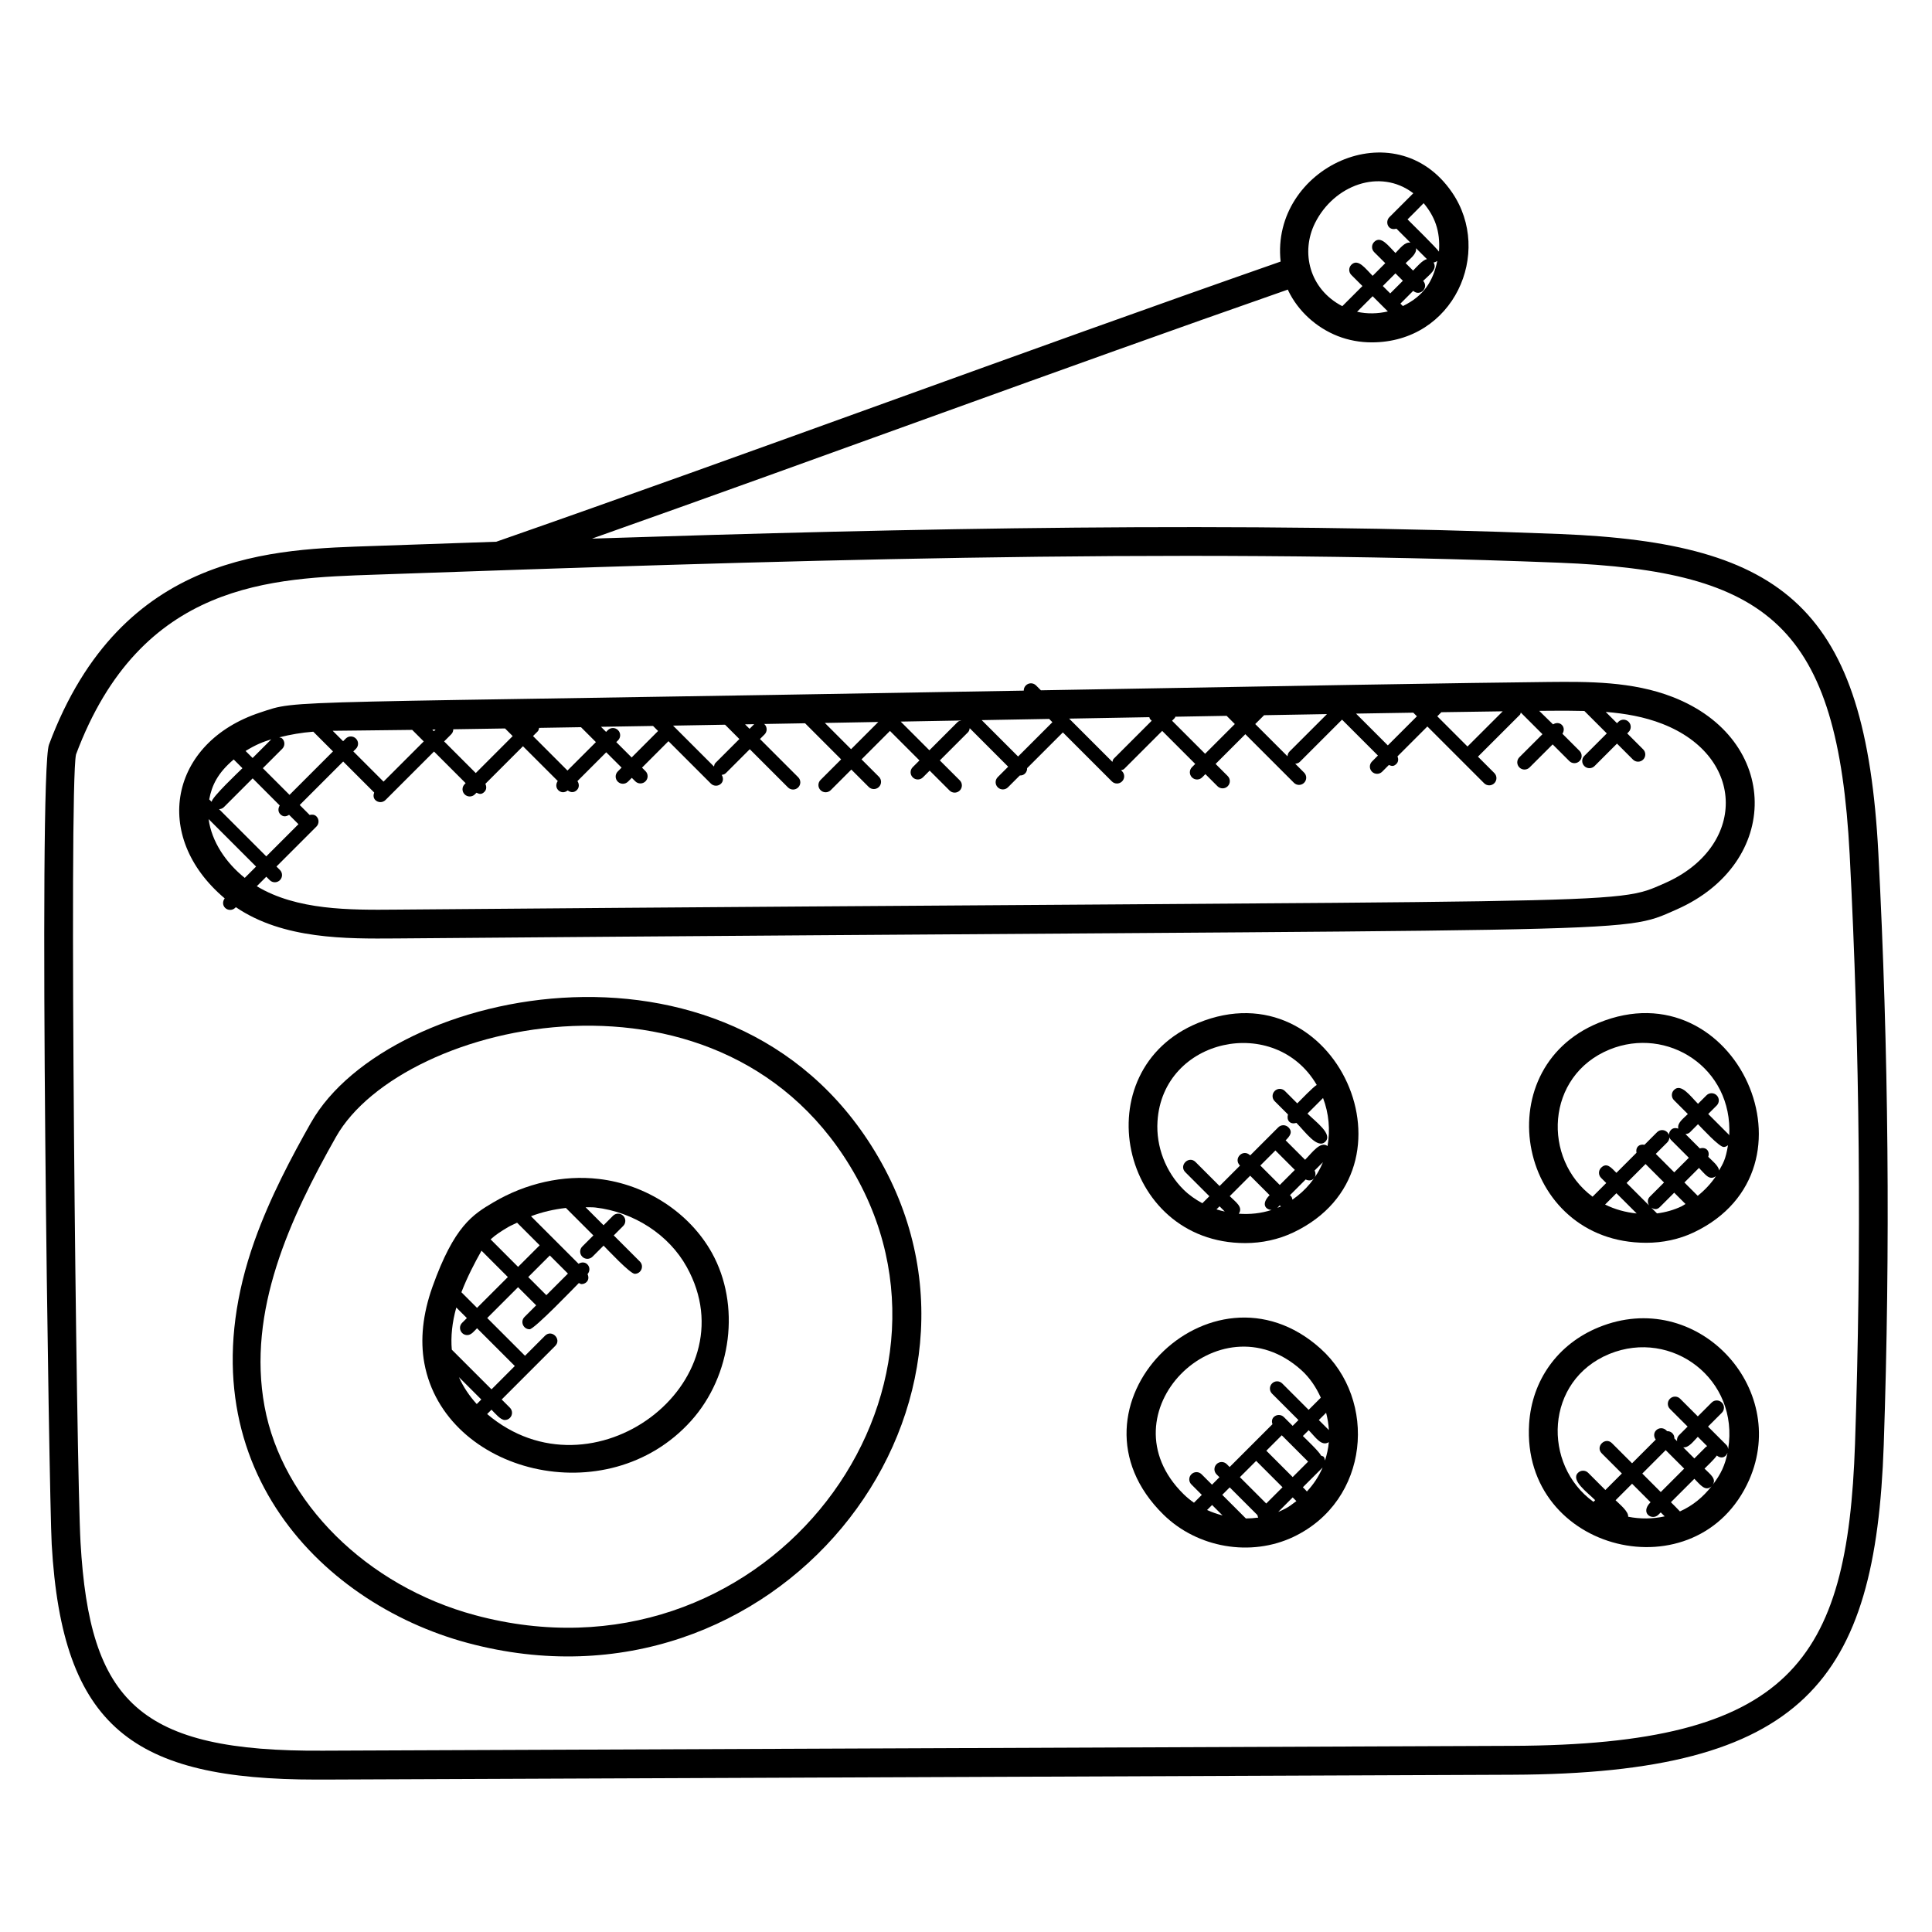
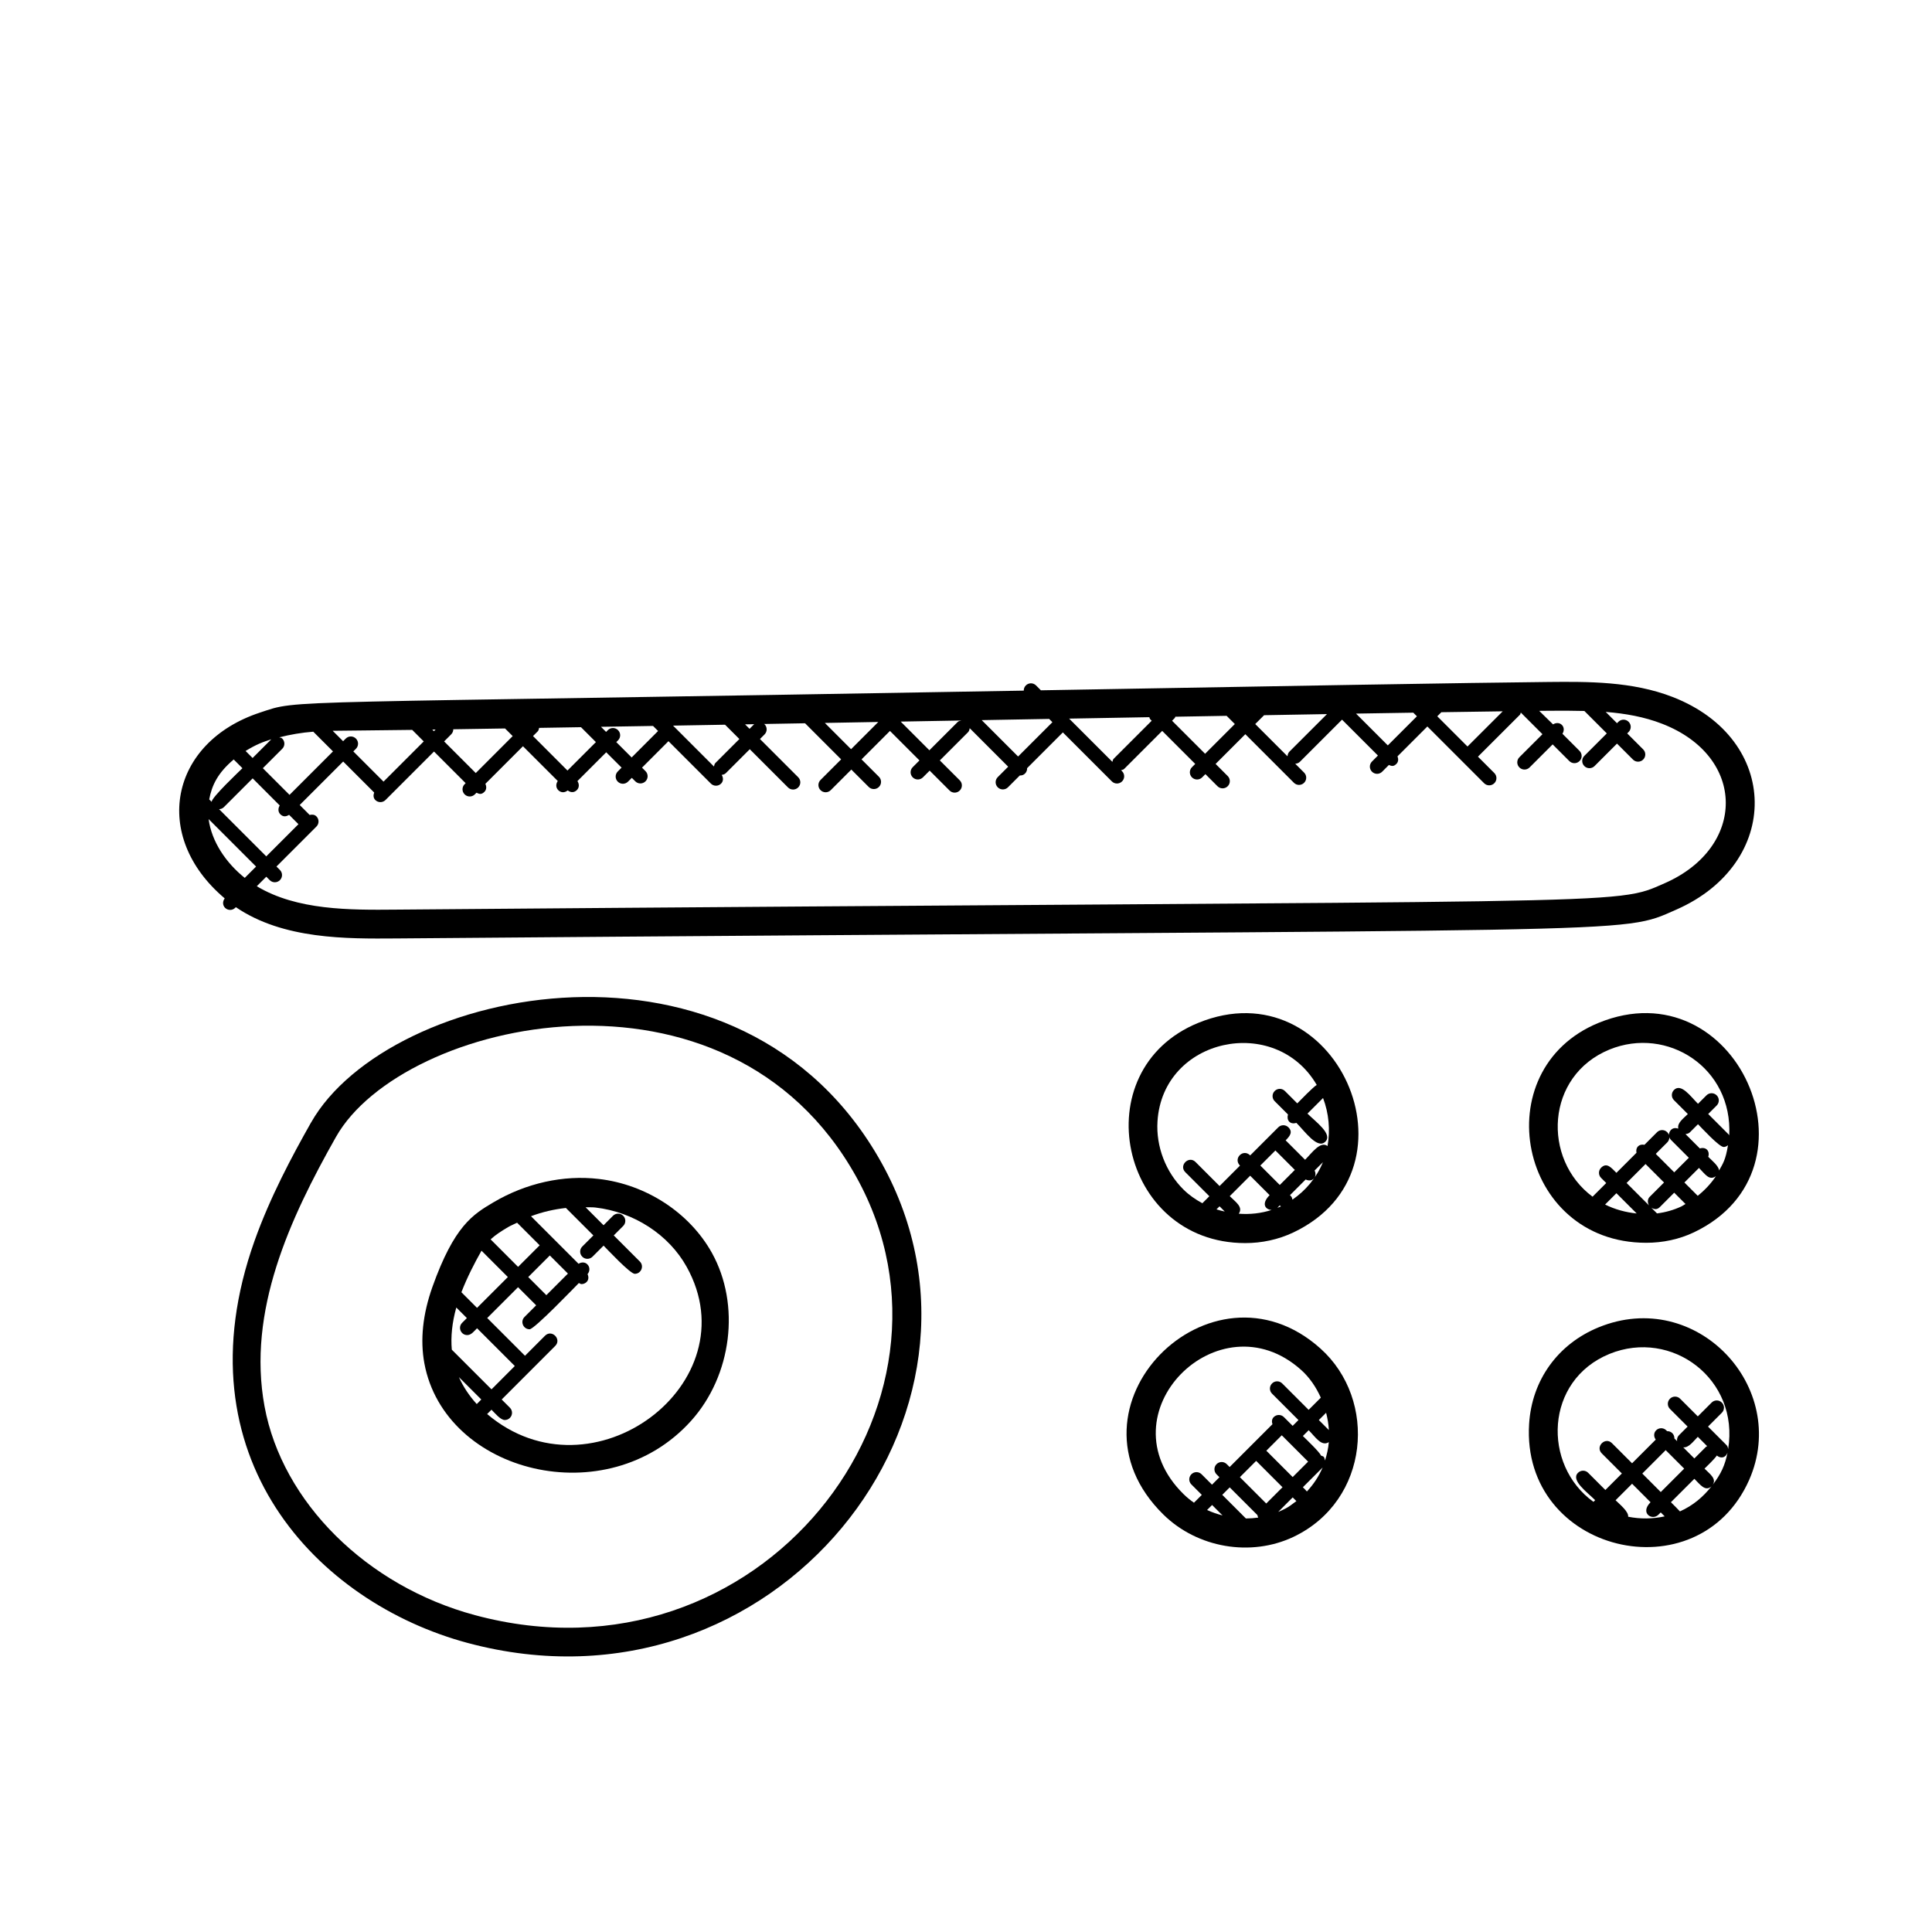
<svg xmlns="http://www.w3.org/2000/svg" fill="#000000" width="800px" height="800px" version="1.1" viewBox="144 144 512 512">
  <g>
-     <path d="m157.7 553.23c2.785 48.688 21.672 62.375 70.199 62.375h1.887l315.06-1.281c77.387-0.305 96.195-24.938 98.363-87.363 1.77-52.098 1.297-104.88-1.426-156.86-3.383-64.785-24.68-82.219-84.449-84.586-85.273-3.383-171.68-1.527-256.45 1.223 62.312-22.047 123.62-44.762 184.42-66 0.039 0.082 0.055 0.184 0.09 0.266 2.594 5.406 7.383 9.801 13.121 12.055 2.887 1.129 5.945 1.672 9.008 1.672 21.754 0 32.191-23.77 21.305-39.711-15.09-22.113-48.145-6.535-45.449 18.297-69.082 24.137-139.98 50.57-207.87 74.25-10.84 0.367-21.664 0.75-32.434 1.121-25.855 0.902-66.824 1.07-86.09 52.633-2.902 7.715 0.016 199.6 0.715 211.91v0zm345.94-326.61 4.121-4.121 4.039 4.031c-2.691 0.629-5.496 0.691-8.16 0.09zm15.613-16.848 2.91 2.91c-1.121 0.145-2.809 2.152-3.68 3.023l-1.973-1.965c1.176-1.176 3.008-2.473 2.742-3.969zm-3.477 8.633-3.352 3.352-1.969-1.961 3.352-3.352zm0 6.703-0.648-0.648 3.383-3.383c1.801 1.609 4.246-0.84 2.641-2.641 1.68-1.68 3.856-3.055 2.754-4.879 0.352-0.016 0.672-0.199 0.984-0.406-1.125 5.383-3.531 9.246-9.113 11.957zm9.566-14.422c-0.574-0.906-7.566-7.785-8.328-8.547 0.809-0.809 3.488-3.465 4.266-4.297 2.879 3.434 4.469 7.316 4.062 12.844zm-32.84-7.594c4.977-9.969 17.16-14.641 26.039-7.879l-6.336 6.336c-1.238 1.238-0.359 3.719 1.863 3.047l3.711 3.711c-1.496-0.266-2.793 1.566-3.969 2.742-1.816-1.816-3.84-4.734-5.641-2.938-0.75 0.75-0.75 1.953 0 2.703l2.941 2.926-3.348 3.359c-1.824-1.816-3.84-4.734-5.641-2.938-0.75 0.75-0.75 1.953 0 2.703l2.938 2.938-5.336 5.336c-8.77-4.551-11.07-14.332-7.223-22.047zm-328.37 140.88c17.199-46.031 52.16-46.73 79.211-47.68 102.87-3.586 209.23-7.289 313.71-3.176 55.816 2.207 73.953 16.727 77.129 77.359 2.703 51.762 3.184 104.32 1.414 156.2-1.984 57.664-17.039 79.707-90.762 79.992l-315.06 1.281c-49 0.359-62.016-12.938-64.434-55.176-1.098-18.969-3.121-199.94-1.203-208.8z" />
    <path d="m203.55 382.09c-0.582 0.75-0.594 1.801 0.09 2.488 0.742 0.742 1.945 0.75 2.695 0l0.168-0.168c12.559 8.559 29.312 8.383 42.504 8.289 335.64-2.754 323.7-0.824 339.23-7.641 27.953-12.281 27.762-45.16-0.938-56.336-10.742-4.184-22.48-4.09-32.93-3.992-18.535 0.168-74.832 1.145-134.52 2.207l-1.289-1.289c-0.75-0.75-1.953-0.75-2.703 0-0.383 0.383-0.559 0.879-0.551 1.375-201.77 3.594-191.44 2.207-202.36 5.801-23.957 7.879-28.949 32.777-9.391 49.266zm15.25-42.359c-0.223-0.223-0.52-0.238-0.793-0.328 2.93-0.742 5.938-1.258 9.016-1.496l5.223 5.223-11.52 11.52-7.07-7.07 5.144-5.144c0.75-0.746 0.75-1.953 0-2.703zm-0.668 17.727c-0.465 0.742-0.488 1.688 0.152 2.328 0.633 0.633 1.375 0.754 2.328 0.152l2.481 2.481-8.527 8.527-12.512-12.512c0.465-0.016 0.93-0.176 1.281-0.535l7.625-7.625zm-6.269 16.191-3 3c-4.977-3.984-8.785-9.609-9.578-15.582zm342.57-41.289c3.144-0.039 6.297-0.023 9.441 0.055l5.945 5.945-5.953 5.953c-0.75 0.75-0.75 1.953 0 2.703 0.754 0.754 1.961 0.742 2.703 0l5.953-5.953 4.231 4.231c0.742 0.742 1.945 0.75 2.703 0 0.75-0.75 0.75-1.953 0-2.703l-4.231-4.231 0.375-0.375c0.75-0.75 0.75-1.953 0-2.703-0.742-0.742-1.945-0.754-2.703 0l-0.375 0.375-2.992-2.992c5.168 0.414 10.23 1.297 15 3.16 22.398 8.727 22.242 32.754 0.641 42.234-13.992 6.144-3.961 4.273-336.22 7-12.312 0.121-26.289 0.184-36.898-6.199l2.519-2.519 0.91 0.91c0.742 0.742 1.945 0.75 2.695 0s0.75-1.953 0-2.703l-0.91-0.91 10.586-10.586c0.75-0.75 0.75-1.953 0-2.703-0.496-0.496-1.16-0.535-1.793-0.375l-2.633-2.641 11.52-11.52 8.215 8.215c-0.258 0.68-0.25 1.434 0.297 1.984 0.742 0.742 1.945 0.75 2.703 0l12.855-12.848 8.383 8.383-0.266 0.266c-0.75 0.75-0.75 1.953 0 2.703 0.742 0.742 1.945 0.75 2.703 0l0.434-0.434c0.703 0.328 1.297 0.582 2.113-0.246 0.582-0.582 0.574-1.406 0.246-2.113l9.961-9.961 9.223 9.215c-0.527 0.75-0.543 1.742 0.121 2.414 0.641 0.641 1.594 0.816 2.512 0.078 0.93 0.688 1.801 0.535 2.441-0.105 0.656-0.656 0.633-1.625 0.137-2.367l7.633-7.633 4.07 4.062-1.008 1.016c-0.75 0.75-0.75 1.953 0 2.703 0.742 0.742 1.945 0.75 2.703 0l1.016-1.008 0.922 0.922c0.742 0.742 1.945 0.75 2.703 0 0.75-0.75 0.75-1.953 0-2.703l-0.922-0.922 7.008-7.016 11.242 11.242c0.742 0.742 1.945 0.75 2.703 0 0.641-0.641 0.617-1.582 0.16-2.312 0.398-0.055 0.793-0.152 1.098-0.457l6.344-6.344 10.129 10.129c0.742 0.742 1.945 0.75 2.703 0 0.75-0.75 0.75-1.953 0-2.703l-10.129-10.129 1.207-1.207c0.75-0.75 0.75-1.953 0-2.703-0.047-0.047-0.113-0.023-0.16-0.07 3.594-0.062 7.223-0.129 10.902-0.191l9.559 9.566-5.457 5.457c-0.75 0.75-0.75 1.953 0 2.703 0.742 0.742 1.945 0.75 2.703 0l5.457-5.457 4.609 4.609c0.754 0.754 1.961 0.734 2.703 0 0.75-0.75 0.75-1.953 0-2.703l-4.609-4.609 7.535-7.535 7.816 7.816-1.785 1.785c-0.75 0.75-0.75 1.953 0 2.703 0.742 0.742 1.945 0.75 2.703 0l1.785-1.785 5.273 5.273c0.742 0.742 1.945 0.75 2.703 0 0.75-0.75 0.75-1.953 0-2.703l-5.281-5.273 7.465-7.465c0.297-0.297 0.391-0.695 0.449-1.082l10.199 10.207-2.762 2.762c-0.75 0.75-0.75 1.953 0 2.703s1.961 0.742 2.703 0l3.137-3.137c0.633 0.016 1.047-0.168 1.406-0.535 0.391-0.391 0.551-0.902 0.535-1.406l9.473-9.473 12.984 12.984c0.742 0.742 1.945 0.75 2.703 0 0.75-0.75 0.75-1.953 0-2.703l-0.266-0.266c0.289-0.082 0.602-0.113 0.832-0.344l10.07-10.07 8.754 8.754-0.863 0.863c-0.75 0.75-0.75 1.953 0 2.703 0.754 0.754 1.961 0.734 2.695 0l0.863-0.863 3.207 3.207c0.742 0.742 1.953 0.75 2.703 0s0.75-1.953 0-2.703l-3.207-3.207 7.879-7.879 12.879 12.879c0.742 0.742 1.945 0.75 2.695 0s0.75-1.953 0-2.703l-2.352-2.352c0.449-0.023 0.902-0.176 1.246-0.52l11.16-11.16 9.512 9.512-1.574 1.582c-0.75 0.75-0.75 1.953 0 2.703 0.742 0.742 1.945 0.75 2.695 0l1.777-1.785c0.695 0.273 1.215 0.496 2-0.289 0.551-0.551 0.559-1.312 0.289-2l7.914-7.914 15.039 15.039c0.742 0.742 1.945 0.75 2.703 0 0.75-0.75 0.75-1.953 0-2.703l-4.336-4.336 11.113-11.105c0.16-0.16 0.152-0.391 0.246-0.586l5.734 5.734-6.113 6.106c-0.75 0.75-0.75 1.953 0 2.703 0.754 0.754 1.961 0.742 2.703 0l6.113-6.106 4.418 4.418c0.742 0.742 1.945 0.75 2.703 0 0.75-0.75 0.75-1.953 0-2.703l-4.527-4.527c0.473-0.742 0.496-1.695-0.145-2.344-0.641-0.641-1.594-0.625-2.344-0.145l-3.672-3.586c0.852-0.008 1.793-0.016 2.531-0.023zm-290.86 6.242c0.367-0.367 0.551-0.848 0.551-1.336 4.168-0.062 8.77-0.137 13.719-0.215l2.023 2.023-9.785 9.793-8.383-8.383zm-4.582-0.824-0.426-0.426c0.273 0 0.594-0.008 0.871-0.016zm38.977-1.066 3.953 3.953-7.535 7.535-9.129-9.137 1.23-1.23c0.258-0.258 0.312-0.609 0.391-0.938 3.555-0.055 7.258-0.117 11.09-0.184zm19.098-0.328 1.336 1.336-7.008 7.016-4.07-4.07 0.465-0.465c0.75-0.75 0.75-1.953 0-2.703s-1.953-0.75-2.703 0l-0.465 0.465-1.352-1.352c4.457-0.059 9.059-0.145 13.797-0.227zm19.086-0.328 3.793 3.793-6.344 6.344c-0.258 0.258-0.312 0.609-0.391 0.945l-10.84-10.84c4.5-0.082 9.086-0.168 13.781-0.242zm6.488 1.09-1.184-1.184c0.809-0.016 1.633-0.031 2.441-0.047-0.016 0.016-0.039 0.008-0.055 0.023zm34.121-1.816-7.215 7.215-6.953-6.961c4.68-0.078 9.398-0.164 14.168-0.254zm46.137 0.062-9.09 9.09-9.641-9.641c5.977-0.105 11.93-0.215 17.871-0.32zm32.441-1.125c0.09-0.09 0.07-0.23 0.137-0.328 4.602-0.082 9.145-0.16 13.594-0.238l2.176 2.176-7.879 7.879-8.754-8.754zm40.328-1.023-9.945 9.938c-0.344 0.344-0.488 0.793-0.52 1.246l-8.551-8.547 2.352-2.344c5.766-0.109 11.305-0.199 16.664-0.293zm22.871-0.379 0.961 0.961-7.711 7.711-8.426-8.426c5.359-0.086 10.398-0.172 15.176-0.246zm23.703-0.359-9.336 9.328-8.008-8.008 1.082-1.082c6.113-0.094 11.574-0.172 16.262-0.238zm-93.656 1.555c0.09 0.176 0.078 0.383 0.215 0.527l0.414 0.414-10.07 10.07c-0.23 0.23-0.258 0.543-0.344 0.832l-11.465-11.465c7.18-0.133 14.273-0.254 21.25-0.379zm-49.793 0.879c-0.367 0.07-0.742 0.137-1.031 0.426l-7.465 7.465-7.602-7.602c0.02 0 16.098-0.289 16.098-0.289zm-145.55 2.488 3.055 3.055-10.656 10.656-8.008-8.008 0.695-0.695c0.75-0.75 0.75-1.953 0-2.703s-1.953-0.75-2.703 0l-0.695 0.695-2.762-2.762c1.066-0.023 13.438-0.129 21.074-0.238zm-37.344 2.496-4.953 4.953-1.863-1.863c2.824-1.723 4.527-2.371 6.816-3.09zm-9.961 5.344 2.312 2.312c-0.871 0.871-8.117 7.688-8.16 8.91l-0.641-0.641c0.684-3.688 2.227-6.984 6.488-10.582z" />
-     <path d="m567.64 415.07c-30.23 12.383-21.32 58.281 12.625 58.281 4.367 0 8.711-0.902 12.625-2.762 35.246-16.777 11.141-70.434-25.25-55.52zm12.449 37.41 4.894 4.894-3.801 3.801c-0.625 0.625-0.602 1.543-0.176 2.266l-5.945-5.938zm-2.348 13.102c-2.902-0.297-5.762-1.062-8.375-2.367l3-3zm5.387-0.016-1.512-1.512c0.762 0.449 1.488 0.602 2.266-0.176l3.801-3.801 2.992 2.992c-0.359 0.199-0.688 0.449-1.062 0.633-2.035 0.961-4.231 1.582-6.484 1.863zm10.785-4.664-3.527-3.527 3.863-3.863c1.602 1.602 2.68 3.473 4.488 2.184-1.32 1.984-2.969 3.719-4.824 5.207zm5.648-6.695c-0.016-1.168-1.953-2.727-2.856-3.633 0.496-1.582-0.641-2.719-2.223-2.223l-3.809-3.809c0.426-0.039 0.863-0.16 1.191-0.488l2.121-2.129c0.961 0.961 5.594 6.039 6.824 6.039 0.414 0 0.785-0.207 1.129-0.465-0.652 3.906-1.301 4.793-2.379 6.707zm2.703-9.281c-0.055-0.07-0.031-0.16-0.09-0.223l-5.481-5.481 2.246-2.246c0.75-0.75 0.75-1.953 0-2.703-0.754-0.75-1.961-0.742-2.703 0l-2.246 2.246c-1.992-1.992-4.481-5.551-6.367-3.664-0.75 0.75-0.75 1.953 0 2.703l3.672 3.672c-1.266 1.266-2.863 2.359-2.527 3.863-0.664-0.223-1.391-0.207-1.914 0.32-0.75 0.75-0.75 1.953 0 2.703l4.703 4.703-3.863 3.863-4.894-4.894 3.039-3.039c0.75-0.75 0.75-1.953 0-2.703s-1.953-0.75-2.703 0l-3.336 3.336c-1.426-0.289-2.406 0.672-2.113 2.113l-5.32 5.32c-1.391-1.391-2.551-2.848-4.055-1.359-0.75 0.75-0.75 1.953 0 2.703l1.359 1.352-3.625 3.625c-13.41-9.969-12.465-32.047 4.496-39 15.305-6.25 32.684 4.82 31.723 22.789z" />
+     <path d="m567.64 415.07c-30.23 12.383-21.32 58.281 12.625 58.281 4.367 0 8.711-0.902 12.625-2.762 35.246-16.777 11.141-70.434-25.25-55.52zm12.449 37.41 4.894 4.894-3.801 3.801c-0.625 0.625-0.602 1.543-0.176 2.266l-5.945-5.938zm-2.348 13.102c-2.902-0.297-5.762-1.062-8.375-2.367l3-3zm5.387-0.016-1.512-1.512c0.762 0.449 1.488 0.602 2.266-0.176l3.801-3.801 2.992 2.992c-0.359 0.199-0.688 0.449-1.062 0.633-2.035 0.961-4.231 1.582-6.484 1.863zm10.785-4.664-3.527-3.527 3.863-3.863c1.602 1.602 2.68 3.473 4.488 2.184-1.32 1.984-2.969 3.719-4.824 5.207zm5.648-6.695c-0.016-1.168-1.953-2.727-2.856-3.633 0.496-1.582-0.641-2.719-2.223-2.223l-3.809-3.809c0.426-0.039 0.863-0.16 1.191-0.488l2.121-2.129c0.961 0.961 5.594 6.039 6.824 6.039 0.414 0 0.785-0.207 1.129-0.465-0.652 3.906-1.301 4.793-2.379 6.707m2.703-9.281c-0.055-0.07-0.031-0.16-0.09-0.223l-5.481-5.481 2.246-2.246c0.75-0.75 0.75-1.953 0-2.703-0.754-0.75-1.961-0.742-2.703 0l-2.246 2.246c-1.992-1.992-4.481-5.551-6.367-3.664-0.75 0.75-0.75 1.953 0 2.703l3.672 3.672c-1.266 1.266-2.863 2.359-2.527 3.863-0.664-0.223-1.391-0.207-1.914 0.32-0.75 0.75-0.75 1.953 0 2.703l4.703 4.703-3.863 3.863-4.894-4.894 3.039-3.039c0.75-0.75 0.75-1.953 0-2.703s-1.953-0.75-2.703 0l-3.336 3.336c-1.426-0.289-2.406 0.672-2.113 2.113l-5.32 5.32c-1.391-1.391-2.551-2.848-4.055-1.359-0.75 0.75-0.75 1.953 0 2.703l1.359 1.352-3.625 3.625c-13.41-9.969-12.465-32.047 4.496-39 15.305-6.25 32.684 4.82 31.723 22.789z" />
    <path d="m474 473.43c4.383 0 8.762-0.922 12.785-2.832 35.242-16.801 11.137-70.441-25.266-55.512-30.496 12.488-20.891 58.344 12.48 58.344zm-7.617-8.934 0.809-0.809 1.383 1.383c-0.734-0.168-1.473-0.328-2.191-0.574zm5.902 1.152c1.223-1.785-0.809-3.078-2.391-4.656l5.414-5.414 5.152 5.152c-2.246 2.246-1.199 3.816 0.527 3.922-2.789 0.906-5.75 1.219-8.703 0.996zm9.707-16.762 5.152 5.152-3.992 3.992-5.152-5.152zm1.453 14.832h0.008c-0.305 0.145-0.633 0.23-0.945 0.359l0.648-0.648zm3.066-1.801c-0.207-0.762-0.145-0.672-0.656-1.184l4.16-4.16c1.801 0.879 3.168-0.734 2.367-2.375l2.207-2.199c-1.75 4.215-4.606 7.519-8.078 9.918zm6.438-30.398c-0.918 0.512-4.391 4.113-5.16 4.887l-3.281-3.281c-0.754-0.754-1.961-0.75-2.703 0-0.75 0.75-0.75 1.953 0 2.703l3.527 3.519c-0.449 1.441 0.48 2.769 2.223 2.223 2.289 2.281 5.578 7.078 7.68 4.977 2.008-2.008-2.574-5.266-4.742-7.434l4.129-4.129c1.535 4.039 1.945 8.504 1.191 12.719-1.93-1.383-4.113 1.801-5.953 3.648l-5.152-5.152c1.098-1.098 1.984-2.191 0.742-3.441-0.75-0.75-1.953-0.75-2.703 0l-7.434 7.434c-1.879-1.879-4.582 0.816-2.703 2.703l-5.414 5.414-6.375-6.375c-1.77-1.77-4.488 0.91-2.703 2.703l6.375 6.375-1.855 1.855c-1.801-0.977-3.496-2.144-4.961-3.586-4.754-4.68-7.352-11.449-6.93-18.105 1.379-22.18 31.262-28.465 42.203-9.656z" />
    <path d="m567.64 495.76c-10.801 4.426-17.688 13.992-18.41 25.594-2.137 34.168 44.801 45.375 58.32 14.832 10.793-24.551-14-51.047-39.91-40.426zm7.84 50.188c0.137-1.398-2.25-3.281-3.336-4.367l4.375-4.375 4.894 4.902c-2.887 2.887 0.426 4.969 2.082 3.312l0.617-0.617 1.047 1.047c-3.16 0.703-6.473 0.734-9.68 0.098zm9.945-17.648 4.902 4.902-6.207 6.207-4.894-4.902zm8.512-3.531 2.496 2.496c-0.09 0.062-0.215 0.039-0.289 0.121l-3.121 3.121-2.949-2.945c1.477 0.16 2.734-1.664 3.863-2.793zm-4.738 19.77c-0.688-0.75-1.672-1.719-2.391-2.434l6.215-6.207c1.574 1.574 2.871 3.449 4.535 2.008-2.246 2.832-4.902 5.082-8.359 6.633zm8.555-6.879c1.328-1.688-0.496-2.922-2.039-4.457 0.742-0.742 2.695-2.594 3.266-3.473 0.945 0.793 2.238 0.75 2.832-0.742-0.684 3.305-1.652 5.551-4.059 8.672zm4.223-9.633c-0.062-0.383-0.145-0.762-0.434-1.062l-4.902-4.902 3.664-3.664c0.75-0.75 0.75-1.953 0-2.703s-1.953-0.75-2.703 0l-3.664 3.664-4.68-4.68c-0.75-0.75-1.953-0.75-2.703 0s-0.75 1.953 0 2.703l4.68 4.68-2.312 2.312c-0.426 0.426-0.543 0.992-0.48 1.543l-0.711-0.711c0.008-0.504-0.16-1.008-0.543-1.391-0.383-0.383-0.887-0.559-1.391-0.543l-0.215-0.215c-0.75-0.75-1.953-0.75-2.695 0-0.68 0.68-0.656 1.711-0.098 2.457l-6.273 6.273-5.328-5.328c-1.77-1.777-4.488 0.91-2.703 2.703l5.328 5.328-4.375 4.375-4.551-4.551c-0.75-0.75-1.953-0.75-2.703 0-1.984 1.984 2.414 5.106 4.551 7.246l-0.449 0.449c-13.602-9.777-12.914-32.184 4.238-39.207 16.531-6.738 34.461 6.703 31.453 25.223z" />
    <path d="m452.32 545.38c8.984 8.832 23.145 11.281 34.473 5.902 20.184-9.609 22.352-36.297 7.129-49.922-29.02-25.996-70.461 15.668-41.602 44.02zm36.496-38.336c2.25 2.016 3.969 4.574 5.215 7.352l-3.231 3.231-7-7c-0.75-0.75-1.953-0.75-2.695 0-0.75 0.75-0.75 1.953 0 2.703l7 7-1.535 1.535-2.32-2.32c-0.742-0.742-1.945-0.75-2.703 0-0.527 0.527-0.551 1.25-0.328 1.91-0.016 0.016-0.039 0.008-0.055 0.023l-11.297 11.297-0.762-0.762c-0.75-0.75-1.953-0.75-2.703 0s-0.75 1.953 0 2.703l0.762 0.762-1.969 1.977-2.762-2.762c-0.75-0.75-1.953-0.75-2.703 0s-0.75 1.953 0 2.695l2.762 2.769-2.078 2.078c-0.977-0.688-1.91-1.441-2.762-2.281-21.703-21.367 9.387-52.422 31.164-32.91zm7.352 15.945-2.664-2.664 1.93-1.93c0.383 1.512 0.652 3.047 0.734 4.594zm-21.992 23.422-6.266-6.266 1.977-1.977 7.359 7.359c-0.008 0.238 0.129 0.426 0.207 0.648-1.086 0.148-2.176 0.227-3.277 0.234zm-6.191-0.805c-1.406-0.367-2.785-0.832-4.098-1.441l1.328-1.328zm11.582-3.16-6.984-6.984 4.312-4.312 6.984 6.984zm0.023-13.992 4.09-4.09 6.984 6.984-4.09 4.09zm3.144 16.223 3.84-3.848 0.984 0.977c-2.367 1.848-3.312 2.223-4.824 2.871zm7.609-5.418c-0.609-0.688-0.367-0.418-1.07-1.121l5.238-5.238c-1.055 2.441-2.387 4.426-4.168 6.359zm4.793-8.199c-0.215-1.266-0.473-1.047-1.039-1.305-0.418-0.984-3.992-4.375-4.824-5.199l1.535-1.535c1.785 1.777 3.367 4.418 5.344 3.16-0.137 1.672-0.512 3.297-1.016 4.879z" />
    <path d="m302.66 456.43c-9.367-1.098-19.273 1.113-27.879 6.191-5.457 3.223-10.406 6.223-16.184 22.426-2.566 7.223-3.281 14.023-2.137 20.238 5.383 29.113 48.418 40.016 70.688 15.25 10.824-12.047 13.145-30.762 5.519-44.504-5.918-10.633-17.406-18.152-30.008-19.602zm-24 12.762c0.762-0.449 1.586-0.762 2.375-1.16l5.984 5.984-5.719 5.719-7.281-7.289c1.25-1.16 2.754-2.144 4.641-3.254zm10.129 18.039-4.801-4.801 5.719-5.719 4.801 4.801zm-17.184-11.785 6.984 6.984-8.168 8.168-4.144-4.144c1.543-3.992 3.504-7.789 5.328-11.008zm-3.785 22.363c1.062 0 1.77-0.984 2.602-1.809l10.008 10.008-6.176 6.184-10.52-10.512c-0.305-3.465 0.082-7.207 1.191-11.176l2.801 2.801-1.25 1.25c-1.211 1.203-0.344 3.254 1.344 3.254zm-2.199 11.145 5.93 5.93-1.207 1.207c-1.98-2.172-3.574-4.57-4.723-7.137zm7.477 9.781 1.152-1.152c0.91 0.91 2.375 2.734 3.527 2.734 0.496 0 0.977-0.184 1.352-0.559 0.75-0.75 0.75-1.953 0-2.703l-2.176-2.176 14.191-14.199c1.77-1.77-0.91-4.488-2.703-2.703l-5.312 5.32-10.008-10.008 8.168-8.168 4.801 4.801-3.09 3.09c-1.207 1.207-0.336 3.258 1.352 3.258 1.273 0 12.152-11.359 13.055-12.258 0.238 0.098 0.441 0.289 0.695 0.289 0.496 0 0.977-0.184 1.352-0.559 0.582-0.582 0.574-1.383 0.25-2.082 0.656-0.75 0.672-1.879-0.047-2.594-0.641-0.648-1.594-0.625-2.336-0.152l-12.602-12.602c3.023-1.145 6.137-1.84 9.25-2.191l7.281 7.281-2.938 2.938c-0.75 0.75-0.75 1.953 0 2.703 0.375 0.375 0.863 0.559 1.352 0.559 0.488 0 0.977-0.191 1.352-0.559l2.938-2.938c0.961 0.961 7.039 7.473 8.266 7.473 1.688 0 2.551-2.055 1.352-3.258l-6.922-6.922 2.504-2.504c0.75-0.75 0.75-1.953 0-2.703-0.754-0.754-1.961-0.742-2.703 0l-2.5 2.512-4.769-4.769c0.871 0.031 1.75-0.031 2.602 0.07 10.199 1.176 19.473 7.207 24.199 15.734 17.113 30.789-25.09 62.613-52.883 38.996z" />
    <path d="m226.4 441.53c-5.07 8.977-10.816 19.719-14.938 31.289-20.426 57.387 16.719 95.898 56.434 106.57 81.488 21.895 146.51-60.906 109.75-127.17-37.016-66.656-130.74-46.938-151.24-10.688zm43.473 130.5c-28.664-7.703-51.066-29.914-55.762-55.289-4.68-25.289 6.746-49.914 18.93-71.449 17.566-31.09 103.79-50.832 137.91 10.641 33.328 60.043-25.617 136.39-101.07 116.1z" />
  </g>
</svg>